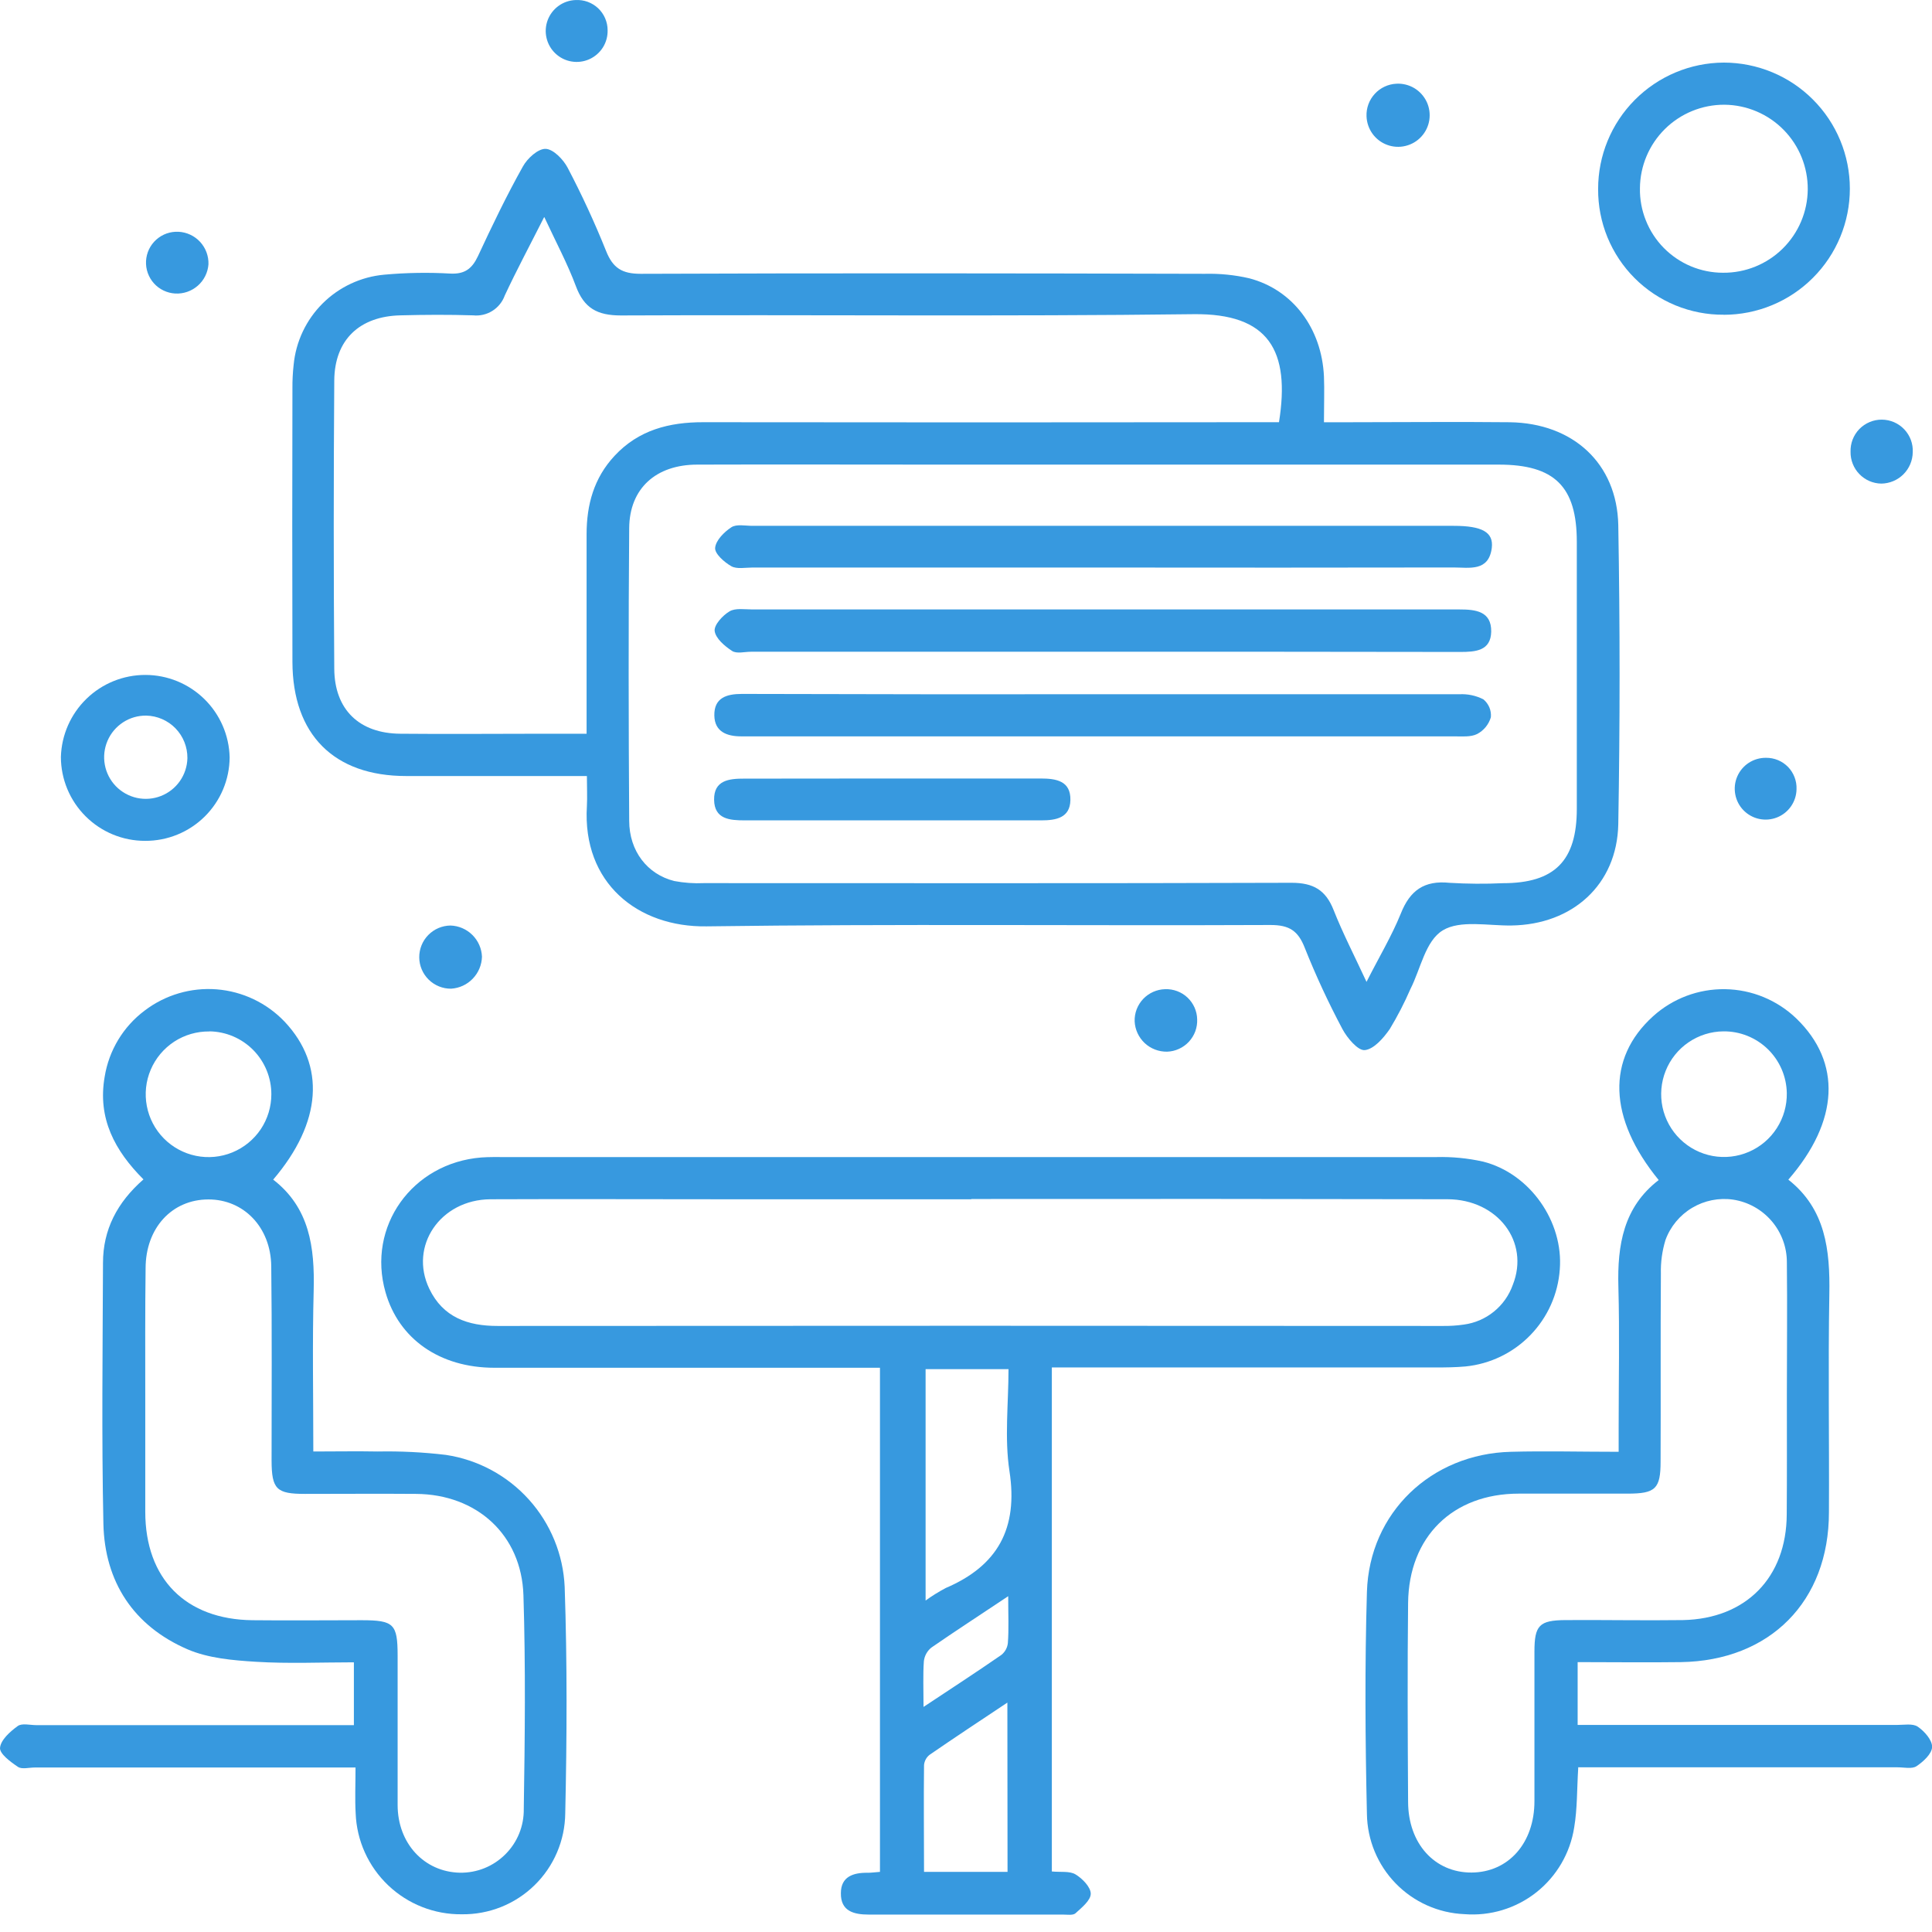
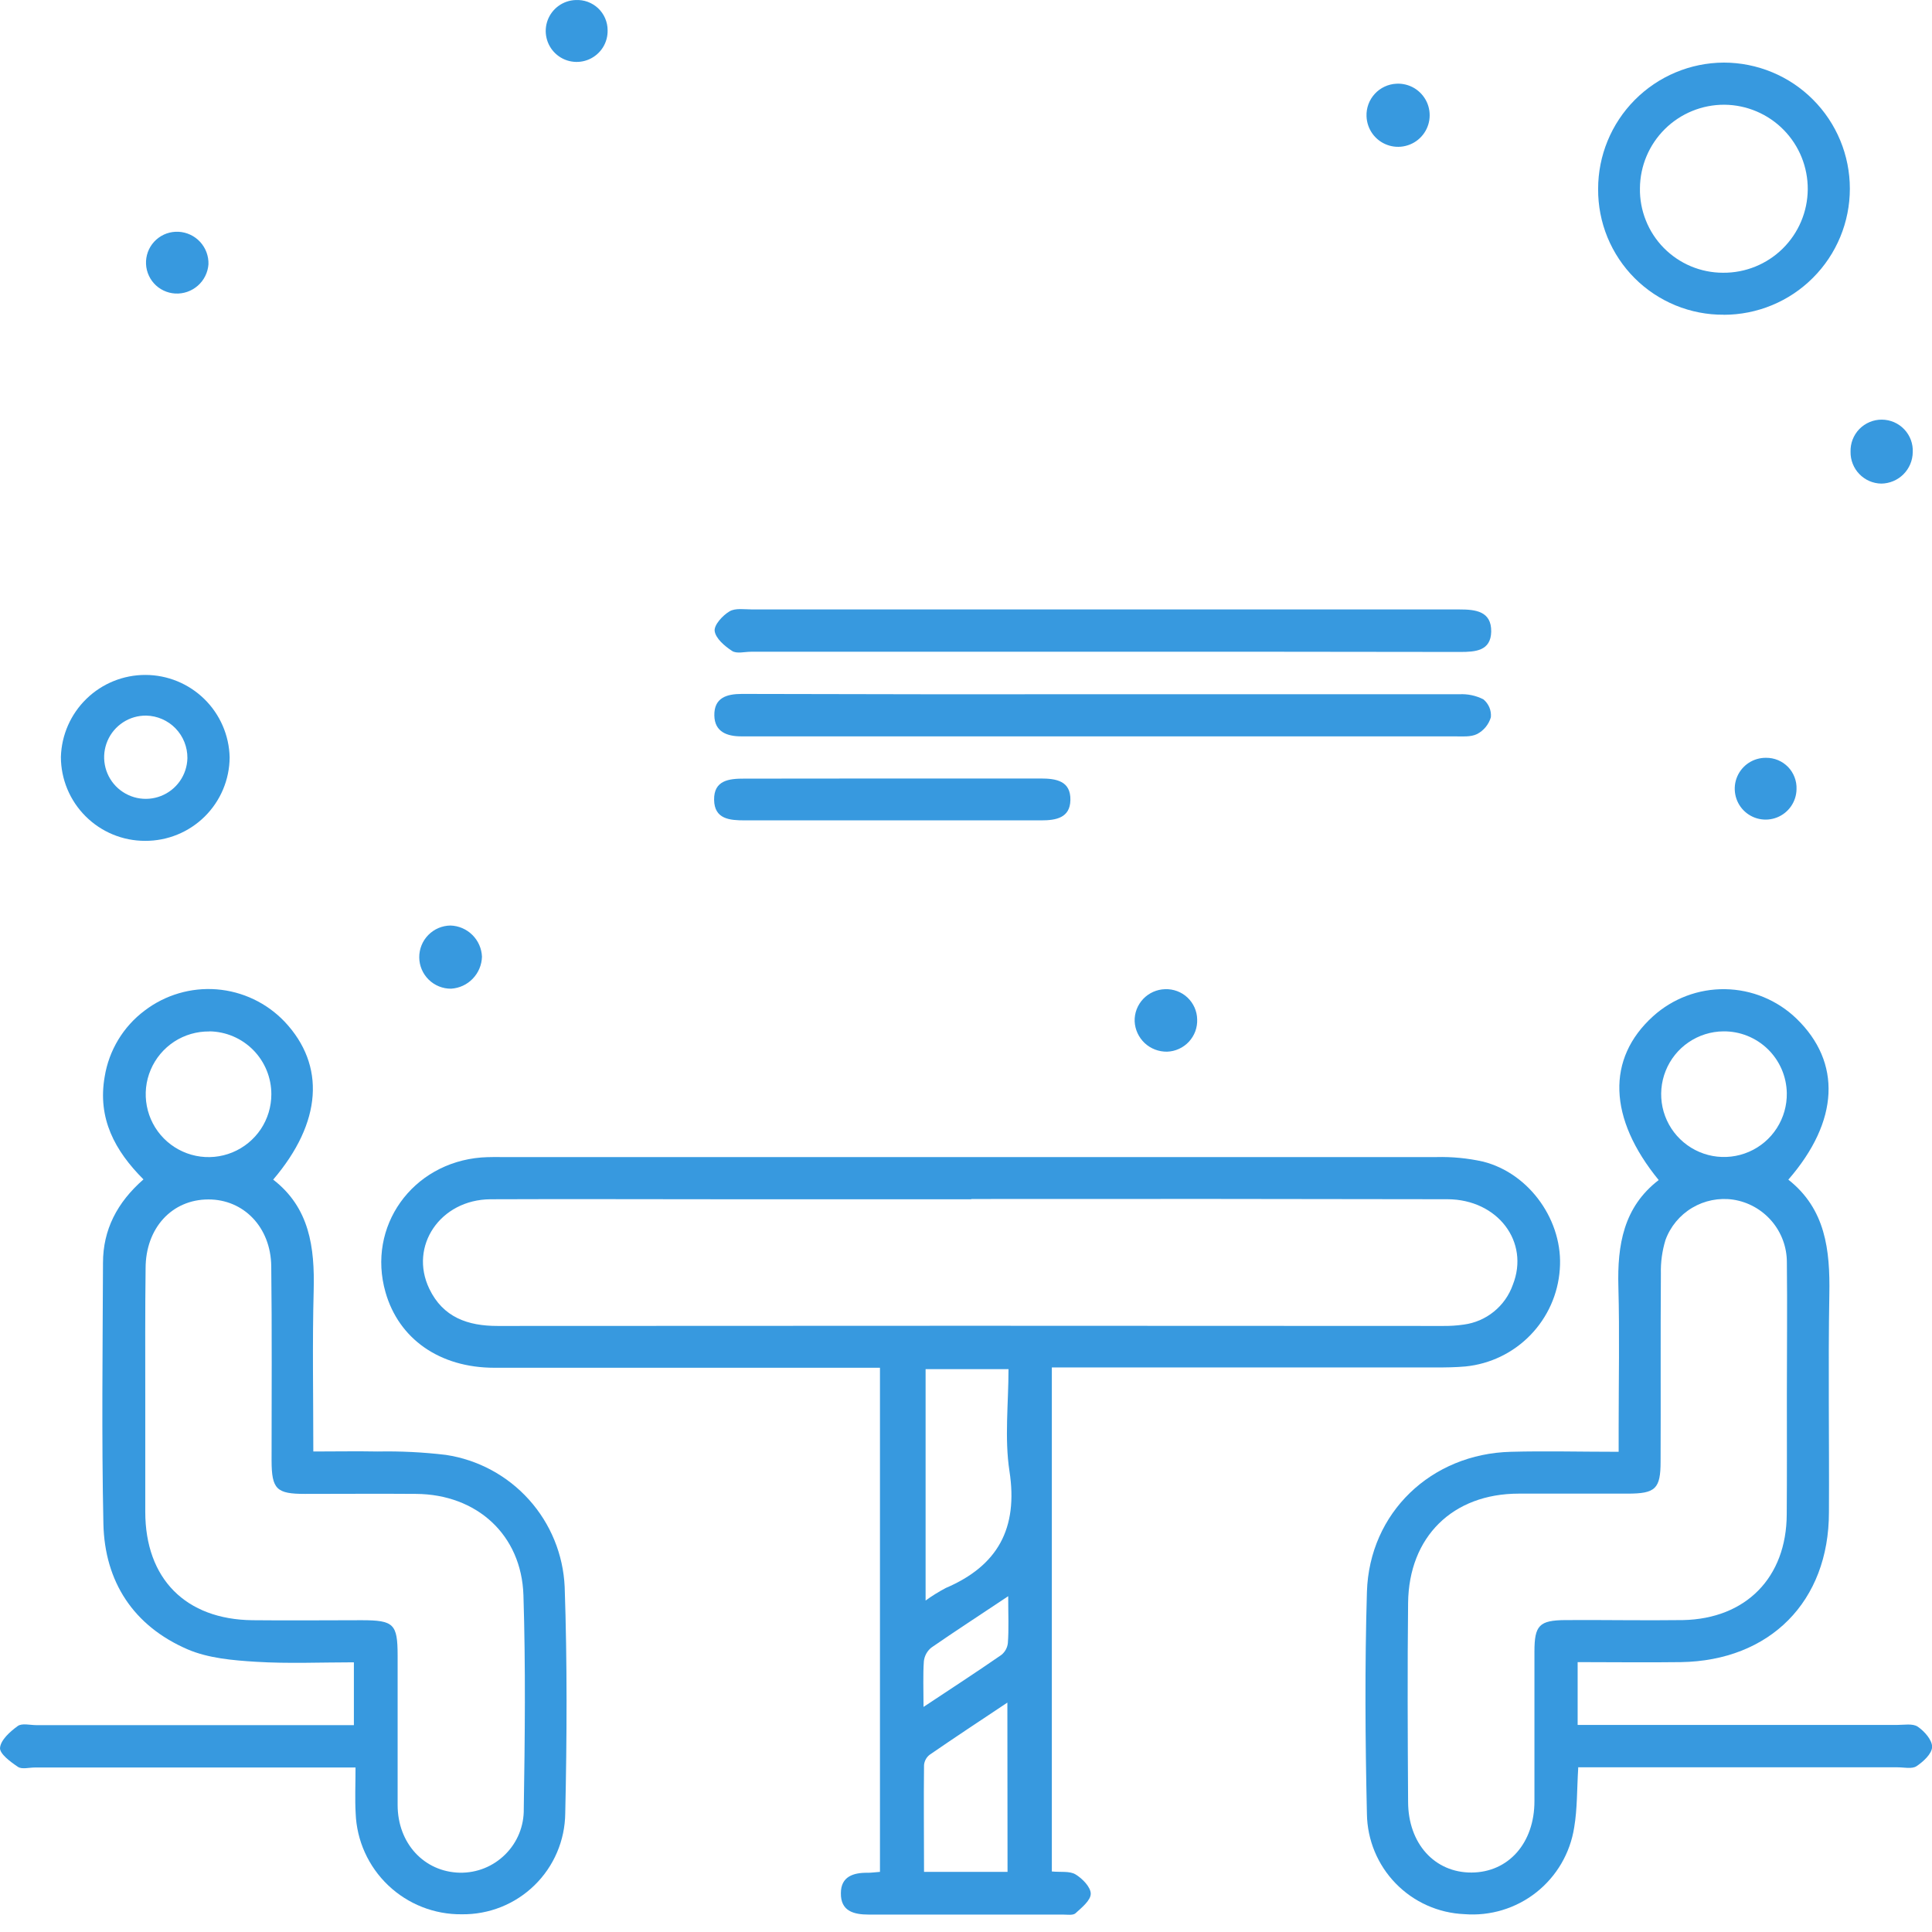
<svg xmlns="http://www.w3.org/2000/svg" width="58" height="58" viewBox="0 0 58 58" fill="none">
-   <path d="M39.746 12.676H40.514C42.118 12.676 43.722 12.659 45.325 12.676C47.221 12.704 48.543 13.909 48.582 15.762C48.634 18.755 48.634 21.747 48.582 24.741C48.546 26.564 47.202 27.76 45.371 27.784C44.673 27.794 43.836 27.613 43.313 27.93C42.791 28.247 42.652 29.08 42.343 29.689C42.164 30.102 41.957 30.503 41.724 30.889C41.537 31.16 41.248 31.496 40.973 31.525C40.769 31.548 40.444 31.163 40.301 30.894C39.88 30.102 39.502 29.288 39.17 28.455C38.969 27.94 38.705 27.769 38.141 27.769C32.497 27.794 26.851 27.733 21.209 27.81C19.151 27.839 17.478 26.515 17.619 24.201C17.634 23.927 17.619 23.652 17.619 23.297H12.192C10.025 23.297 8.784 22.053 8.779 19.869C8.772 17.132 8.772 14.396 8.779 11.659C8.777 11.424 8.789 11.189 8.815 10.955C8.881 10.257 9.189 9.604 9.686 9.109C10.183 8.614 10.837 8.309 11.536 8.246C12.196 8.186 12.859 8.175 13.521 8.213C13.956 8.234 14.172 8.064 14.349 7.689C14.772 6.78 15.206 5.875 15.697 4.999C15.83 4.755 16.153 4.46 16.382 4.469C16.612 4.478 16.91 4.786 17.041 5.035C17.468 5.848 17.853 6.682 18.195 7.534C18.399 8.049 18.676 8.22 19.235 8.22C24.879 8.198 30.523 8.205 36.167 8.22C36.616 8.209 37.064 8.253 37.501 8.354C38.816 8.697 39.679 9.861 39.746 11.3C39.763 11.709 39.746 12.136 39.746 12.676ZM41.023 29.478C41.405 28.724 41.781 28.098 42.052 27.429C42.329 26.728 42.758 26.425 43.517 26.503C44.051 26.535 44.585 26.539 45.119 26.514C46.67 26.514 47.336 25.843 47.337 24.285C47.337 21.614 47.337 18.942 47.337 16.268C47.337 14.607 46.67 13.948 44.994 13.948H28.245C25.807 13.948 23.371 13.94 20.933 13.948C19.69 13.948 18.899 14.665 18.889 15.85C18.865 18.778 18.87 21.708 18.889 24.637C18.889 25.552 19.436 26.248 20.242 26.449C20.535 26.504 20.833 26.526 21.131 26.512C27.012 26.512 32.891 26.522 38.772 26.502C39.427 26.502 39.8 26.718 40.037 27.323C40.31 28.014 40.654 28.679 41.023 29.475V29.478ZM16.334 6.521C15.911 7.358 15.511 8.105 15.153 8.872C15.084 9.063 14.953 9.225 14.781 9.333C14.609 9.441 14.405 9.488 14.203 9.467C13.478 9.444 12.751 9.448 12.024 9.467C10.793 9.494 10.044 10.202 10.035 11.423C10.014 14.309 10.014 17.194 10.035 20.079C10.044 21.309 10.79 22.017 12.015 22.027C13.447 22.041 14.879 22.027 16.312 22.027H17.61C17.61 19.97 17.61 18.003 17.61 16.04C17.61 15.152 17.829 14.351 18.448 13.686C19.17 12.908 20.089 12.673 21.116 12.675C26.63 12.682 32.145 12.682 37.661 12.675H38.396C38.739 10.531 38.096 9.403 35.825 9.432C30.096 9.504 24.367 9.444 18.639 9.47C17.93 9.47 17.535 9.252 17.289 8.592C17.044 7.932 16.694 7.276 16.341 6.518L16.334 6.521Z" fill="#3799DF" />
  <path d="M31.577 41.061V56.183C31.84 56.209 32.109 56.164 32.287 56.27C32.495 56.395 32.745 56.653 32.745 56.851C32.745 57.05 32.474 57.268 32.287 57.438C32.212 57.506 32.04 57.477 31.912 57.477H26.082C25.632 57.477 25.235 57.376 25.244 56.833C25.244 56.334 25.62 56.215 26.052 56.222C26.154 56.222 26.259 56.207 26.417 56.195V41.061H25.68C22.067 41.061 18.453 41.061 14.841 41.061C13.196 41.061 11.97 40.192 11.573 38.793C11.01 36.825 12.37 34.913 14.453 34.748C14.688 34.731 14.923 34.736 15.159 34.736C24.481 34.736 33.802 34.736 43.124 34.736C43.594 34.724 44.063 34.77 44.522 34.872C45.931 35.227 46.939 36.674 46.826 38.107C46.774 38.849 46.461 39.548 45.943 40.081C45.425 40.615 44.735 40.948 43.995 41.022C43.699 41.049 43.397 41.052 43.099 41.052H31.577V41.061ZM29.158 36.003H21.716C19.384 36.003 17.052 35.993 14.721 36.003C13.219 36.014 12.272 37.407 12.888 38.69C13.299 39.547 14.043 39.808 14.945 39.806C24.399 39.799 33.852 39.799 43.306 39.806C43.52 39.809 43.733 39.796 43.944 39.765C44.275 39.721 44.588 39.587 44.847 39.376C45.107 39.166 45.303 38.888 45.415 38.573C45.929 37.281 44.961 36.01 43.461 36.002C38.695 35.992 33.928 35.99 29.158 35.995V36.003ZM27.787 41.102V48.049C27.979 47.91 28.181 47.785 28.39 47.674C29.956 47.005 30.569 45.882 30.305 44.166C30.153 43.173 30.276 42.139 30.276 41.102H27.787ZM30.242 51.113C29.417 51.663 28.659 52.162 27.912 52.677C27.863 52.714 27.822 52.761 27.793 52.815C27.763 52.869 27.745 52.929 27.74 52.99C27.727 54.048 27.74 55.106 27.74 56.195H30.247L30.242 51.113ZM30.267 47.919C29.41 48.492 28.675 48.967 27.96 49.462C27.834 49.563 27.753 49.711 27.735 49.872C27.706 50.285 27.725 50.702 27.725 51.243C28.582 50.676 29.328 50.189 30.06 49.683C30.115 49.639 30.161 49.585 30.195 49.523C30.229 49.461 30.25 49.393 30.257 49.323C30.288 48.907 30.267 48.485 30.267 47.919Z" fill="#3799DF" />
  <path d="M10.673 53.062H1.041C0.87 53.062 0.657 53.122 0.539 53.043C0.316 52.894 -0.017 52.647 0.001 52.47C0.023 52.232 0.304 51.982 0.532 51.817C0.659 51.724 0.904 51.79 1.098 51.79H10.624V49.904C9.638 49.904 8.659 49.948 7.685 49.888C6.991 49.845 6.253 49.782 5.628 49.513C4.013 48.813 3.142 47.493 3.104 45.741C3.049 43.131 3.082 40.522 3.092 37.913C3.092 36.916 3.517 36.097 4.307 35.406C3.45 34.549 2.922 33.577 3.143 32.32C3.272 31.529 3.702 30.818 4.343 30.338C4.962 29.867 5.732 29.64 6.507 29.701C7.282 29.763 8.007 30.108 8.544 30.671C9.778 31.98 9.669 33.693 8.201 35.413C9.295 36.258 9.449 37.446 9.417 38.734C9.375 40.311 9.406 41.892 9.406 43.575C10.082 43.575 10.713 43.563 11.342 43.575C12.025 43.562 12.708 43.596 13.386 43.677C14.347 43.822 15.229 44.296 15.879 45.019C16.53 45.742 16.909 46.669 16.952 47.641C17.029 49.905 17.02 52.174 16.969 54.44C16.964 54.843 16.881 55.241 16.722 55.611C16.564 55.981 16.334 56.317 16.045 56.598C15.757 56.879 15.416 57.101 15.042 57.25C14.668 57.399 14.268 57.473 13.866 57.468C13.043 57.478 12.25 57.166 11.654 56.599C11.058 56.032 10.707 55.255 10.677 54.433C10.653 54.006 10.673 53.576 10.673 53.062ZM4.361 41.856C4.361 43.03 4.361 44.206 4.361 45.383C4.361 47.394 5.571 48.618 7.582 48.64C8.673 48.652 9.763 48.64 10.853 48.64C11.824 48.64 11.935 48.752 11.937 49.696C11.937 51.193 11.937 52.69 11.937 54.185C11.937 55.345 12.739 56.197 13.806 56.22C14.059 56.224 14.31 56.178 14.545 56.083C14.779 55.988 14.992 55.847 15.171 55.668C15.351 55.489 15.492 55.276 15.587 55.042C15.682 54.807 15.728 54.556 15.724 54.303C15.758 52.167 15.781 50.027 15.714 47.892C15.657 46.074 14.313 44.861 12.494 44.848C11.383 44.839 10.265 44.848 9.159 44.848C8.302 44.848 8.155 44.712 8.153 43.841C8.153 41.897 8.167 39.951 8.143 38.012C8.129 36.837 7.311 36.006 6.257 36.008C5.163 36.008 4.371 36.865 4.371 38.077C4.355 39.33 4.361 40.591 4.361 41.852V41.856ZM6.284 30.965C5.91 30.961 5.543 31.067 5.23 31.271C4.917 31.476 4.671 31.769 4.525 32.113C4.378 32.457 4.338 32.837 4.408 33.204C4.478 33.572 4.655 33.91 4.918 34.176C5.181 34.442 5.517 34.624 5.883 34.699C6.25 34.774 6.63 34.738 6.976 34.596C7.322 34.454 7.618 34.212 7.827 33.902C8.035 33.591 8.146 33.225 8.146 32.851C8.147 32.355 7.952 31.878 7.604 31.524C7.255 31.17 6.781 30.968 6.284 30.962V30.965Z" fill="#3799DF" />
  <path d="M47.38 53.062C47.339 53.718 47.354 54.299 47.258 54.862C47.138 55.631 46.732 56.327 46.121 56.81C45.51 57.292 44.739 57.526 43.963 57.464C43.183 57.432 42.446 57.103 41.902 56.544C41.357 55.985 41.048 55.239 41.036 54.459C40.985 52.23 40.971 50.001 41.036 47.788C41.11 45.408 42.968 43.644 45.358 43.584C46.404 43.556 47.45 43.584 48.593 43.584V42.86C48.593 41.449 48.623 40.036 48.585 38.627C48.551 37.377 48.739 36.237 49.795 35.426C48.275 33.566 48.225 31.78 49.624 30.511C50.217 29.974 50.991 29.683 51.791 29.696C52.59 29.708 53.355 30.024 53.931 30.579C55.289 31.893 55.217 33.654 53.687 35.414C54.807 36.295 54.942 37.53 54.918 38.855C54.88 41.036 54.918 43.219 54.906 45.4C54.906 48.078 53.135 49.857 50.459 49.898C49.43 49.912 48.417 49.898 47.362 49.898V51.784H56.947C57.159 51.784 57.421 51.734 57.572 51.836C57.773 51.973 58.008 52.239 58.003 52.444C57.998 52.65 57.74 52.885 57.536 53.022C57.399 53.113 57.163 53.056 56.971 53.056H47.369L47.38 53.062ZM53.643 41.876C53.643 40.551 53.658 39.226 53.643 37.9C53.645 37.445 53.483 37.004 53.187 36.658C52.891 36.312 52.481 36.083 52.031 36.014C51.604 35.952 51.169 36.039 50.799 36.26C50.428 36.481 50.145 36.823 49.998 37.228C49.899 37.554 49.852 37.894 49.861 38.235C49.847 40.121 49.861 41.996 49.852 43.877C49.852 44.697 49.696 44.839 48.866 44.84C47.776 44.84 46.685 44.84 45.595 44.84C43.611 44.84 42.294 46.135 42.272 48.122C42.25 50.109 42.26 52.098 42.272 54.085C42.272 55.349 43.073 56.221 44.179 56.215C45.285 56.208 46.065 55.33 46.065 54.073C46.065 52.576 46.065 51.081 46.065 49.584C46.065 48.792 46.21 48.642 46.997 48.636C48.173 48.628 49.35 48.652 50.524 48.636C52.419 48.597 53.631 47.354 53.639 45.465C53.648 44.266 53.643 43.069 53.643 41.873V41.876ZM51.738 30.962C51.364 30.965 51 31.08 50.691 31.291C50.383 31.501 50.144 31.799 50.005 32.146C49.866 32.493 49.833 32.873 49.91 33.239C49.988 33.604 50.172 33.939 50.44 34.199C50.708 34.46 51.047 34.635 51.415 34.703C51.782 34.77 52.162 34.727 52.505 34.578C52.848 34.43 53.139 34.183 53.341 33.868C53.543 33.554 53.648 33.187 53.641 32.813C53.632 32.316 53.427 31.843 53.071 31.496C52.714 31.149 52.235 30.957 51.738 30.962Z" fill="#3799DF" />
  <path d="M51.748 9.448C51.252 9.452 50.76 9.356 50.301 9.168C49.842 8.979 49.425 8.702 49.074 8.351C48.723 8 48.446 7.583 48.257 7.124C48.069 6.665 47.974 6.173 47.977 5.676C47.975 4.673 48.371 3.711 49.078 2.999C49.785 2.287 50.745 1.884 51.748 1.879C52.246 1.879 52.738 1.977 53.197 2.167C53.657 2.357 54.074 2.636 54.425 2.988C54.777 3.339 55.056 3.757 55.246 4.216C55.436 4.675 55.534 5.167 55.534 5.664C55.534 6.162 55.436 6.654 55.246 7.113C55.056 7.572 54.777 7.99 54.425 8.341C54.074 8.693 53.657 8.972 53.197 9.162C52.738 9.352 52.246 9.45 51.748 9.45V9.448ZM51.769 3.144C51.1 3.141 50.458 3.403 49.982 3.873C49.507 4.343 49.237 4.982 49.232 5.651C49.226 5.982 49.287 6.311 49.41 6.618C49.532 6.926 49.715 7.206 49.947 7.442C50.18 7.678 50.456 7.866 50.762 7.994C51.067 8.122 51.395 8.188 51.726 8.188C52.395 8.194 53.039 7.934 53.516 7.465C53.993 6.996 54.264 6.357 54.27 5.688C54.275 5.019 54.015 4.375 53.546 3.898C53.077 3.421 52.438 3.15 51.769 3.144Z" fill="#3799DF" />
  <path d="M4.355 25.243C3.686 25.244 3.044 24.979 2.57 24.506C2.096 24.034 1.829 23.393 1.828 22.724C1.847 22.064 2.123 21.437 2.597 20.977C3.071 20.517 3.706 20.26 4.367 20.262C5.028 20.263 5.662 20.523 6.134 20.985C6.606 21.447 6.879 22.076 6.894 22.736C6.89 23.405 6.62 24.045 6.144 24.515C5.668 24.985 5.024 25.247 4.355 25.243ZM4.39 21.483C4.143 21.48 3.901 21.55 3.694 21.685C3.488 21.82 3.325 22.012 3.228 22.239C3.131 22.465 3.102 22.715 3.147 22.958C3.191 23.201 3.307 23.425 3.478 23.602C3.65 23.779 3.87 23.901 4.111 23.954C4.352 24.006 4.603 23.986 4.832 23.896C5.062 23.806 5.26 23.65 5.401 23.448C5.542 23.246 5.62 23.007 5.626 22.76C5.629 22.427 5.502 22.107 5.27 21.867C5.039 21.628 4.722 21.49 4.39 21.483Z" fill="#3799DF" />
  <path d="M14.469 28.723C14.462 28.969 14.363 29.204 14.192 29.381C14.021 29.559 13.79 29.666 13.543 29.681C13.292 29.684 13.05 29.586 12.87 29.41C12.691 29.234 12.588 28.994 12.586 28.743C12.584 28.491 12.681 28.249 12.857 28.07C13.033 27.89 13.273 27.788 13.525 27.785C13.771 27.793 14.006 27.894 14.181 28.068C14.357 28.242 14.46 28.476 14.469 28.723Z" fill="#3799DF" />
  <path d="M35.94 30.601C35.945 30.724 35.925 30.847 35.883 30.963C35.84 31.078 35.774 31.184 35.69 31.275C35.606 31.365 35.505 31.438 35.393 31.488C35.281 31.54 35.16 31.568 35.037 31.572C34.788 31.576 34.546 31.484 34.364 31.314C34.183 31.143 34.074 30.909 34.063 30.66C34.059 30.536 34.08 30.414 34.124 30.298C34.169 30.183 34.235 30.078 34.32 29.988C34.405 29.899 34.507 29.827 34.619 29.777C34.732 29.727 34.853 29.699 34.977 29.696C35.1 29.691 35.222 29.711 35.338 29.754C35.453 29.797 35.559 29.862 35.648 29.946C35.738 30.031 35.81 30.132 35.86 30.244C35.91 30.357 35.938 30.478 35.94 30.601Z" fill="#3799DF" />
  <path d="M6.258 7.934C6.24 8.181 6.126 8.412 5.939 8.576C5.753 8.74 5.51 8.825 5.262 8.812C5.14 8.805 5.021 8.775 4.911 8.722C4.801 8.67 4.702 8.596 4.621 8.506C4.539 8.415 4.477 8.309 4.436 8.194C4.395 8.08 4.378 7.958 4.384 7.836C4.391 7.714 4.421 7.595 4.473 7.485C4.526 7.375 4.599 7.277 4.69 7.195C4.781 7.114 4.886 7.051 5.001 7.01C5.116 6.97 5.238 6.952 5.36 6.958C5.607 6.971 5.84 7.08 6.008 7.262C6.176 7.445 6.266 7.686 6.258 7.934Z" fill="#3799DF" />
  <path d="M56.478 14.518C56.355 14.516 56.233 14.49 56.12 14.441C56.007 14.392 55.905 14.321 55.819 14.232C55.733 14.144 55.666 14.039 55.621 13.925C55.575 13.81 55.553 13.688 55.555 13.565C55.551 13.439 55.572 13.313 55.617 13.196C55.663 13.078 55.731 12.971 55.819 12.88C55.907 12.79 56.013 12.719 56.129 12.67C56.245 12.621 56.37 12.597 56.496 12.598C56.622 12.599 56.746 12.625 56.862 12.675C56.978 12.726 57.082 12.799 57.168 12.89C57.255 12.982 57.322 13.09 57.366 13.208C57.409 13.327 57.429 13.453 57.422 13.578C57.418 13.827 57.317 14.065 57.141 14.24C56.965 14.415 56.727 14.515 56.478 14.518Z" fill="#3799DF" />
  <path d="M53.933 23.69C53.931 23.873 53.874 24.052 53.77 24.203C53.666 24.354 53.52 24.471 53.349 24.539C53.179 24.607 52.992 24.623 52.813 24.585C52.633 24.547 52.469 24.456 52.341 24.325C52.213 24.194 52.127 24.027 52.094 23.847C52.06 23.666 52.081 23.48 52.153 23.312C52.226 23.143 52.346 23 52.5 22.9C52.654 22.8 52.834 22.748 53.018 22.75C53.14 22.749 53.262 22.772 53.375 22.819C53.489 22.866 53.591 22.936 53.677 23.023C53.763 23.111 53.829 23.216 53.873 23.33C53.917 23.445 53.938 23.567 53.933 23.69Z" fill="#3799DF" />
  <path d="M18.241 0.905C18.246 1.088 18.197 1.269 18.099 1.425C18.001 1.58 17.859 1.703 17.692 1.778C17.524 1.853 17.338 1.877 17.157 1.846C16.976 1.816 16.808 1.732 16.675 1.606C16.541 1.48 16.448 1.318 16.407 1.139C16.365 0.96 16.378 0.773 16.443 0.601C16.508 0.429 16.623 0.281 16.772 0.174C16.921 0.067 17.099 0.007 17.283 0.001C17.406 -0.005 17.529 0.013 17.644 0.055C17.76 0.098 17.866 0.163 17.956 0.247C18.045 0.332 18.117 0.434 18.166 0.547C18.215 0.66 18.241 0.782 18.241 0.905Z" fill="#3799DF" />
  <path d="M41.923 2.513C42.111 2.503 42.297 2.55 42.459 2.646C42.62 2.743 42.749 2.886 42.83 3.056C42.91 3.226 42.937 3.417 42.909 3.603C42.881 3.789 42.798 3.962 42.67 4.101C42.543 4.24 42.377 4.337 42.194 4.381C42.011 4.426 41.819 4.414 41.643 4.349C41.466 4.284 41.313 4.167 41.203 4.015C41.093 3.862 41.031 3.68 41.024 3.492C41.014 3.243 41.103 3.001 41.272 2.817C41.44 2.634 41.674 2.525 41.923 2.513Z" fill="#3799DF" />
  <path d="M33.129 19.566H22.545C22.353 19.566 22.115 19.632 21.978 19.542C21.756 19.398 21.485 19.167 21.455 18.944C21.431 18.764 21.693 18.476 21.9 18.354C22.072 18.248 22.357 18.296 22.586 18.296H43.813C44.295 18.296 44.777 18.347 44.767 18.963C44.755 19.544 44.29 19.572 43.832 19.572C40.265 19.566 36.697 19.564 33.129 19.566Z" fill="#3799DF" />
  <path d="M33.104 20.842C36.671 20.842 40.239 20.842 43.808 20.842C44.059 20.828 44.309 20.881 44.533 20.995C44.611 21.06 44.672 21.143 44.712 21.236C44.751 21.33 44.766 21.432 44.757 21.533C44.725 21.64 44.672 21.74 44.602 21.826C44.531 21.912 44.443 21.984 44.344 22.036C44.151 22.132 43.888 22.106 43.658 22.106C36.629 22.106 29.6 22.106 22.57 22.106H22.251C21.824 22.106 21.454 21.971 21.445 21.48C21.435 20.945 21.816 20.832 22.275 20.832C25.887 20.842 29.497 20.846 33.104 20.842Z" fill="#3799DF" />
-   <path d="M33.109 17.038H22.585C22.371 17.038 22.119 17.091 21.954 16.998C21.744 16.878 21.454 16.623 21.469 16.448C21.488 16.223 21.74 15.97 21.956 15.829C22.111 15.728 22.373 15.786 22.585 15.786H43.639C44.497 15.786 44.84 15.977 44.785 16.446C44.694 17.168 44.111 17.036 43.638 17.036C40.125 17.042 36.616 17.042 33.109 17.038Z" fill="#3799DF" />
  <path d="M26.823 23.371C28.294 23.371 29.767 23.371 31.238 23.371C31.706 23.371 32.146 23.441 32.134 24.019C32.124 24.554 31.702 24.628 31.26 24.628C28.294 24.628 25.328 24.628 22.363 24.628C21.913 24.628 21.446 24.597 21.438 24.011C21.429 23.424 21.885 23.373 22.343 23.375L26.823 23.371Z" fill="#3799DF" />
</svg>